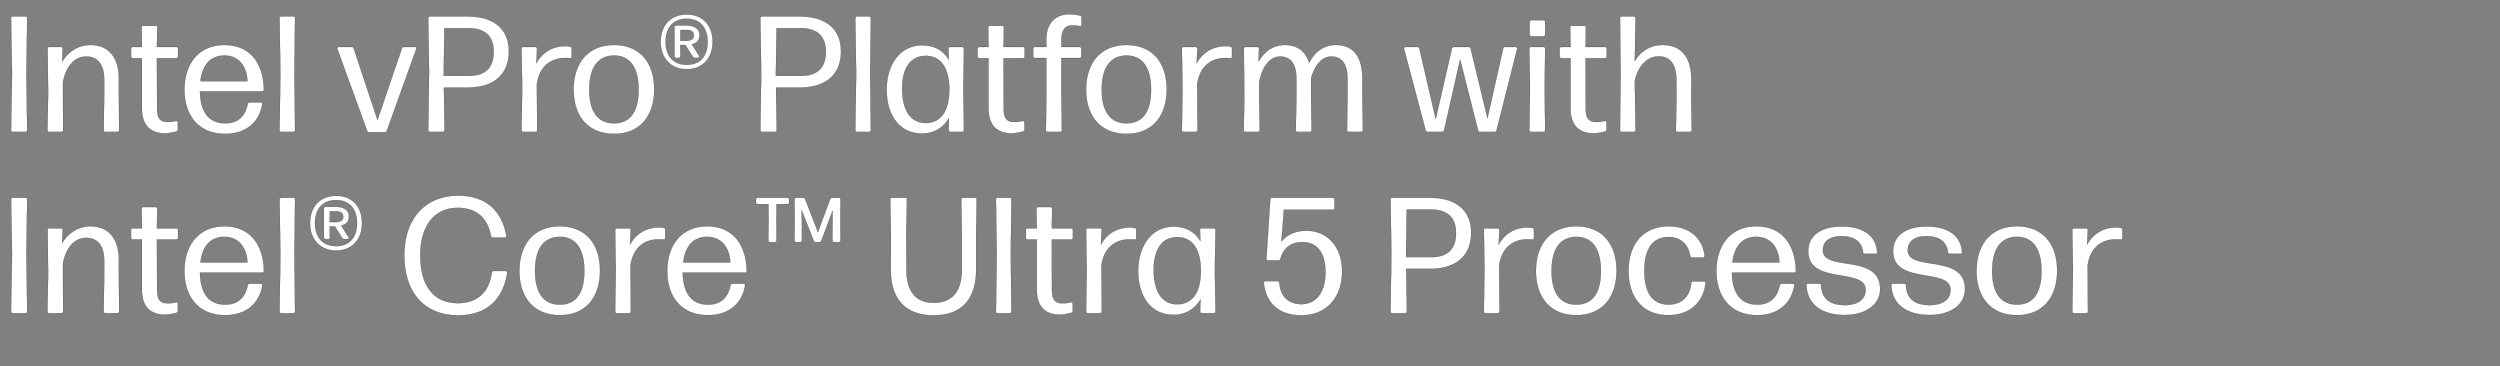
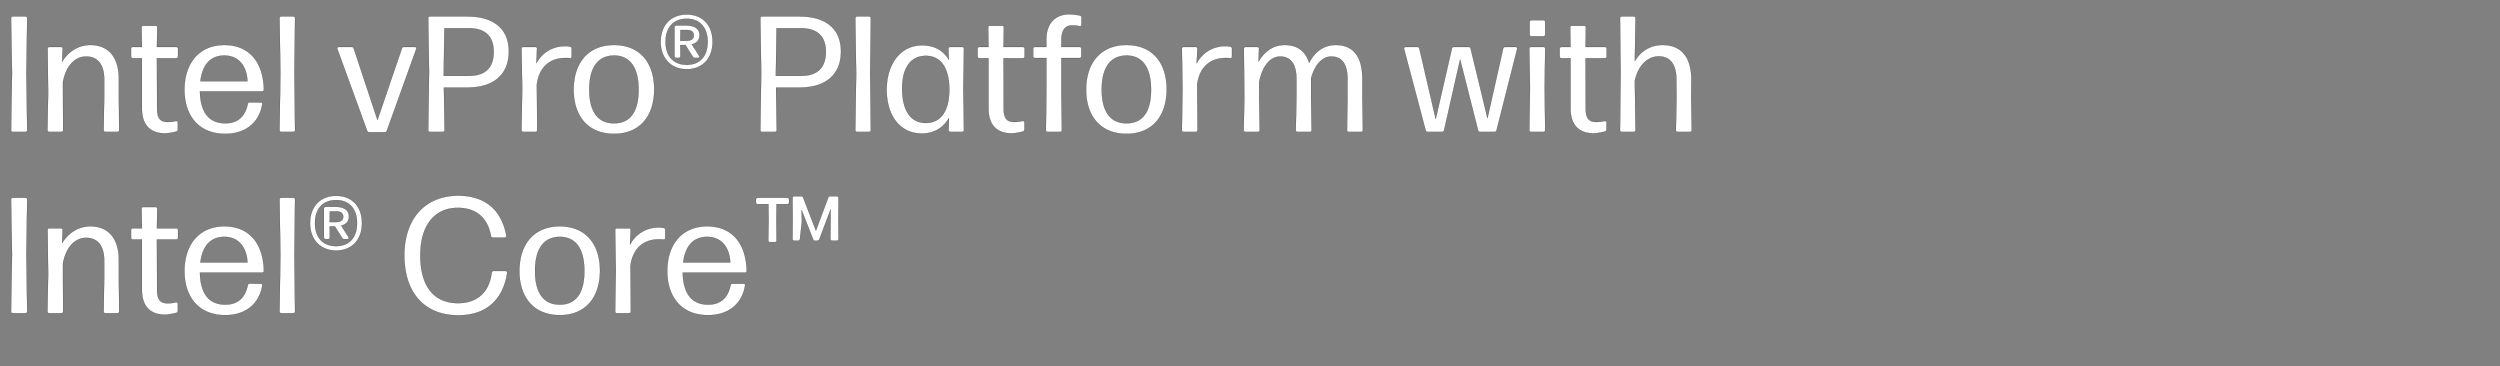
<svg xmlns="http://www.w3.org/2000/svg" width="273" height="40" viewBox="0 0 273 40">
  <rect x="0" y="0" width="273" height="40" fill="#808080" stroke="none" />
  <g fill="#fff" stroke="#000">
    <path d="M2.88 7.974l.09-5.976c0-.144-.072-.198-.198-.198H1.404c-.126 0-.198.054-.198.198l.108 5.976-.108 6.228c0 .144.072.198.198.198h1.368c.126 0 .198-.054.198-.198zM6.876 10.44V8.964c.342-1.818 1.332-2.79 2.538-2.79 1.152 0 1.962.756 1.962 2.484v1.782l-.054 3.762c0 .144.072.198.198.198h1.296c.126 0 .198-.054.198-.198l-.036-3.762V8.604c0-2.43-1.188-3.69-3.114-3.69-1.458 0-2.502.882-3.078 1.818l.054-1.404c0-.144-.072-.198-.198-.198H5.4c-.126 0-.198.054-.198.198l.054 4.86-.072 4.014c0 .144.072.198.198.198h1.314c.126 0 .198-.054.198-.198zM16.974 2.808H15.66c-.126 0-.198.054-.198.198l.036 2.124h-.99c-.126 0-.198.072-.198.198v.828c0 .126.072.198.198.198h.99v5.508c0 2.016 1.152 2.7 2.502 2.7.414 0 .882-.108 1.26-.198.108-.036.162-.126.162-.234v-.738c0-.126-.09-.198-.216-.18a3.427 3.427 0 01-.9.108c-.774 0-1.152-.36-1.152-1.494l-.018-5.472h2.106c.126 0 .198-.072.198-.198v-.828c0-.126-.072-.198-.198-.198h-2.106l.036-2.124c0-.144-.072-.198-.198-.198zM24.606 13.464c-1.8 0-2.718-1.206-2.772-3.492h6.786c.126 0 .198-.072.198-.198-.072-3.042-1.638-4.86-4.32-4.86-2.736 0-4.356 1.98-4.356 4.878 0 2.826 1.548 4.824 4.446 4.824 2.358 0 3.744-1.35 4.05-3.222.036-.144-.054-.216-.18-.216H27.27c-.108 0-.198.054-.216.18-.288 1.368-1.098 2.106-2.448 2.106zm-.108-7.398c1.638 0 2.466 1.26 2.52 2.79h-5.13c.216-1.764 1.08-2.79 2.61-2.79zM32.148 8.01l.072-6.012c0-.144-.072-.198-.198-.198h-1.296c-.126 0-.198.054-.198.198l.09 6.03-.09 6.174c0 .144.072.198.198.198h1.296c.126 0 .198-.054.198-.198zM42.246 14.274l3.204-8.91c.054-.126 0-.234-.144-.234H44.1c-.108 0-.18.054-.216.162l-2.664 7.812-2.592-7.812c-.036-.108-.108-.162-.216-.162H36.99c-.144 0-.198.108-.144.234l3.24 8.91c.036.108.108.162.216.162h1.728c.108 0 .18-.054.216-.162zM46.764 1.998l.09 5.94-.09 6.264c0 .144.072.198.198.198h1.386c.126 0 .198-.054.198-.198l-.072-4.644h2.628c2.682 0 4.464-1.314 4.464-3.942 0-2.52-1.728-3.816-4.482-3.816h-4.122c-.126 0-.198.054-.198.198zm1.692 6.048l.072-4.968h2.61c1.764 0 2.772.81 2.772 2.574 0 1.908-1.098 2.628-2.7 2.628h-2.754zM58.626 9.234c.252-1.998 1.53-2.898 3.078-2.898.198 0 .36 0 .504.018.144.018.216-.036.216-.162V5.31c0-.108-.054-.198-.18-.216a2.444 2.444 0 00-.522-.054c-1.296 0-2.484.63-3.15 1.872l.072-1.584c0-.144-.072-.198-.198-.198H57.15c-.126 0-.198.054-.198.198l.072 4.338-.072 4.536c0 .144.072.198.198.198h1.314c.126 0 .198-.054.198-.198zM67.05 14.616c2.826 0 4.392-1.944 4.392-4.86 0-2.916-1.566-4.842-4.392-4.842-2.808 0-4.41 1.944-4.41 4.878 0 2.916 1.602 4.824 4.41 4.824zm0-1.152c-1.8 0-2.7-1.332-2.7-3.672s.882-3.708 2.7-3.726c1.8 0 2.682 1.386 2.682 3.726s-.864 3.672-2.682 3.672zM74.988 7.56c1.728 0 2.826-1.188 2.826-2.988 0-1.854-1.116-2.988-2.826-2.988s-2.844 1.152-2.844 2.988c0 1.8 1.152 2.988 2.844 2.988zm0-.486c-1.44 0-2.304-.936-2.304-2.502 0-1.566.846-2.52 2.304-2.52 1.458 0 2.286.972 2.286 2.52 0 1.566-.846 2.502-2.286 2.502zm-.702-2.16h.558l.81 1.278c.054.09.144.126.252.126h.288c.162 0 .234-.108.144-.234l-.792-1.242c.522-.126.846-.45.846-.99 0-.702-.54-1.062-1.422-1.062h-1.116c-.126 0-.198.072-.198.198V6.12c0 .126.072.198.198.198h.252c.126 0 .198-.054.198-.198zm.702-1.638c.504 0 .774.198.774.594 0 .396-.306.576-.756.576h-.72l.018-1.17zM83.034 1.998l.09 5.94-.09 6.264c0 .144.072.198.198.198h1.386c.126 0 .198-.054.198-.198l-.072-4.644h2.628c2.682 0 4.464-1.314 4.464-3.942 0-2.52-1.728-3.816-4.482-3.816h-4.122c-.126 0-.198.054-.198.198zm1.692 6.048l.072-4.968h2.61c1.764 0 2.772.81 2.772 2.574 0 1.908-1.098 2.628-2.7 2.628h-2.754zM95.022 8.01l.072-6.012c0-.144-.072-.198-.198-.198H93.6c-.126 0-.198.054-.198.198l.09 6.03-.09 6.174c0 .144.072.198.198.198h1.296c.126 0 .198-.054.198-.198zM103.608 6.516c-.612-1.026-1.602-1.566-2.916-1.566-2.448 0-3.87 2.16-3.87 4.842 0 2.682 1.332 4.788 3.852 4.788 1.332 0 2.322-.63 2.952-1.674l-.036 1.296c0 .144.072.198.198.198h1.278c.126 0 .198-.054.198-.198l-.072-4.536.072-4.338c0-.144-.072-.198-.198-.198h-1.296c-.126 0-.198.054-.198.198zm-2.52 6.912c-1.746 0-2.574-1.53-2.574-3.762 0-2.106.828-3.582 2.61-3.564 1.638 0 2.556 1.368 2.538 3.744-.018 2.376-.99 3.582-2.574 3.582zM109.422 2.808h-1.314c-.126 0-.198.054-.198.198l.036 2.124h-.99c-.126 0-.198.072-.198.198v.828c0 .126.072.198.198.198h.99v5.508c0 2.016 1.152 2.7 2.502 2.7.414 0 .882-.108 1.26-.198.108-.036.162-.126.162-.234v-.738c0-.126-.09-.198-.216-.18a3.427 3.427 0 01-.9.108c-.774 0-1.152-.36-1.152-1.494l-.018-5.472h2.106c.126 0 .198-.072.198-.198v-.828c0-.126-.072-.198-.198-.198h-2.106l.036-2.124c0-.144-.072-.198-.198-.198zM117.09 2.772c.306 0 .558.036.81.09.126.036.198-.054.198-.18v-.774c0-.108-.054-.198-.18-.216a5.867 5.867 0 00-1.188-.126c-1.206 0-2.466.702-2.466 2.736v.828h-1.242c-.126 0-.198.072-.198.198v.81c0 .126.072.198.198.198h1.242v3.888l-.054 3.978c0 .144.072.198.198.198h1.35c.126 0 .198-.054.198-.198l-.054-3.978V6.336h1.98c.126 0 .198-.072.198-.198v-.81c0-.126-.072-.198-.198-.198h-1.98v-.702c0-1.206.45-1.656 1.188-1.656zM123.012 14.616c2.826 0 4.392-1.944 4.392-4.86 0-2.916-1.566-4.842-4.392-4.842-2.808 0-4.41 1.944-4.41 4.878 0 2.916 1.602 4.824 4.41 4.824zm0-1.152c-1.8 0-2.7-1.332-2.7-3.672s.882-3.708 2.7-3.726c1.8 0 2.682 1.386 2.682 3.726s-.864 3.672-2.682 3.672zM130.734 9.234c.252-1.998 1.53-2.898 3.078-2.898.198 0 .36 0 .504.018.144.018.216-.036.216-.162V5.31c0-.108-.054-.198-.18-.216a2.444 2.444 0 00-.522-.054c-1.296 0-2.484.63-3.15 1.872l.072-1.584c0-.144-.072-.198-.198-.198h-1.296c-.126 0-.198.054-.198.198l.072 4.338-.072 4.536c0 .144.072.198.198.198h1.314c.126 0 .198-.054.198-.198zM148.77 10.746V8.604c0-2.538-1.08-3.69-2.898-3.69-1.296 0-2.268.702-2.916 1.944-.414-1.332-1.35-1.944-2.664-1.944-1.386 0-2.286.828-2.862 1.818l.054-1.404c0-.144-.072-.198-.198-.198h-1.26c-.126 0-.198.054-.198.198l.054 5.418-.072 3.456c0 .144.072.198.198.198h1.35c.126 0 .198-.054.198-.198l-.054-3.456V8.964c.342-1.764 1.224-2.79 2.286-2.79 1.08 0 1.782.702 1.782 2.484v2.088l-.072 3.456c0 .144.072.198.198.198h1.332c.126 0 .198-.054.198-.198l-.054-3.456V8.568c.396-1.53 1.242-2.394 2.214-2.394 1.062 0 1.764.702 1.764 2.484v2.088l-.054 3.456c0 .144.072.198.198.198h1.332c.126 0 .198-.054.198-.198zM157.698 14.22l1.746-7.722 1.962 7.74c.036.126.108.162.216.162h1.584c.108 0 .18-.036.216-.162l2.25-8.892c.036-.126-.054-.216-.18-.216h-1.134a.214.214 0 00-.216.18l-1.71 7.596-1.836-7.596a.214.214 0 00-.216-.18h-1.62a.214.214 0 00-.216.18l-1.764 7.686-1.782-7.686a.214.214 0 00-.216-.18h-1.278c-.126 0-.216.09-.18.216l2.358 8.892c.036.126.126.162.234.162h1.566a.214.214 0 00.216-.18zM168.534 2.214h-1.296c-.126 0-.198.072-.198.198v1.35c0 .126.072.198.198.198h1.296c.126 0 .198-.072.198-.198v-1.35c0-.126-.072-.198-.198-.198zm.144 7.398l.054-4.284c0-.144-.072-.198-.198-.198h-1.332c-.126 0-.198.054-.198.198l.072 4.284-.072 4.59c0 .144.072.198.198.198h1.332c.126 0 .198-.054.198-.198zM172.98 2.808h-1.314c-.126 0-.198.054-.198.198l.036 2.124h-.99c-.126 0-.198.072-.198.198v.828c0 .126.072.198.198.198h.99v5.508c0 2.016 1.152 2.7 2.502 2.7.414 0 .882-.108 1.26-.198.108-.036.162-.126.162-.234v-.738c0-.126-.09-.198-.216-.18a3.427 3.427 0 01-.9.108c-.774 0-1.152-.36-1.152-1.494l-.018-5.472h2.106c.126 0 .198-.072.198-.198v-.828c0-.126-.072-.198-.198-.198h-2.106l.036-2.124c0-.144-.072-.198-.198-.198zM184.698 8.784c.018-2.664-1.188-3.87-3.168-3.87-1.422 0-2.412.774-3.006 1.746l.072-4.662c0-.144-.072-.198-.198-.198h-1.296c-.126 0-.198.054-.198.198l.072 6.012-.072 6.192c0 .144.072.198.198.198h1.296c.126 0 .198-.054.198-.198l-.072-5.382c.36-1.674 1.404-2.664 2.61-2.664 1.116 0 1.908.72 1.926 2.502l.018 1.998-.072 3.546c0 .144.072.198.198.198h1.332c.126 0 .198-.054.198-.198l-.054-3.564z" stroke-width=".018" />
  </g>
  <g fill="#fff" stroke="#000">
    <path d="M2.88 27.774l.09-5.976c0-.144-.072-.198-.198-.198H1.404c-.126 0-.198.054-.198.198l.108 5.976-.108 6.228c0 .144.072.198.198.198h1.368c.126 0 .198-.054.198-.198zM6.876 30.24v-1.476c.342-1.818 1.332-2.79 2.538-2.79 1.152 0 1.962.756 1.962 2.484v1.782l-.054 3.762c0 .144.072.198.198.198h1.296c.126 0 .198-.054.198-.198l-.036-3.762v-1.836c0-2.43-1.188-3.69-3.114-3.69-1.458 0-2.502.882-3.078 1.818l.054-1.404c0-.144-.072-.198-.198-.198H5.4c-.126 0-.198.054-.198.198l.054 4.86-.072 4.014c0 .144.072.198.198.198h1.314c.126 0 .198-.054.198-.198zM16.974 22.608H15.66c-.126 0-.198.054-.198.198l.036 2.124h-.99c-.126 0-.198.072-.198.198v.828c0 .126.072.198.198.198h.99v5.508c0 2.016 1.152 2.7 2.502 2.7.414 0 .882-.108 1.26-.198.108-.036.162-.126.162-.234v-.738c0-.126-.09-.198-.216-.18a3.427 3.427 0 01-.9.108c-.774 0-1.152-.36-1.152-1.494l-.018-5.472h2.106c.126 0 .198-.072.198-.198v-.828c0-.126-.072-.198-.198-.198h-2.106l.036-2.124c0-.144-.072-.198-.198-.198zM24.606 33.264c-1.8 0-2.718-1.206-2.772-3.492h6.786c.126 0 .198-.072.198-.198-.072-3.042-1.638-4.86-4.32-4.86-2.736 0-4.356 1.98-4.356 4.878 0 2.826 1.548 4.824 4.446 4.824 2.358 0 3.744-1.35 4.05-3.222.036-.144-.054-.216-.18-.216H27.27c-.108 0-.198.054-.216.18-.288 1.368-1.098 2.106-2.448 2.106zm-.108-7.398c1.638 0 2.466 1.26 2.52 2.79h-5.13c.216-1.764 1.08-2.79 2.61-2.79zM32.148 27.81l.072-6.012c0-.144-.072-.198-.198-.198h-1.296c-.126 0-.198.054-.198.198l.09 6.03-.09 6.174c0 .144.072.198.198.198h1.296c.126 0 .198-.054.198-.198zM36.702 27.36c1.728 0 2.826-1.188 2.826-2.988 0-1.854-1.116-2.988-2.826-2.988s-2.844 1.152-2.844 2.988c0 1.8 1.152 2.988 2.844 2.988zm0-.486c-1.44 0-2.304-.936-2.304-2.502 0-1.566.846-2.52 2.304-2.52 1.458 0 2.286.972 2.286 2.52 0 1.566-.846 2.502-2.286 2.502zM36 24.714h.558l.81 1.278c.054.09.144.126.252.126h.288c.162 0 .234-.108.144-.234l-.792-1.242c.522-.126.846-.45.846-.99 0-.702-.54-1.062-1.422-1.062h-1.116c-.126 0-.198.072-.198.198v3.132c0 .126.072.198.198.198h.252c.126 0 .198-.054.198-.198zm.702-1.638c.504 0 .774.198.774.594 0 .396-.306.576-.756.576H36l.018-1.17zM50.04 34.434c2.844 0 4.842-1.476 5.346-4.608.018-.144-.054-.234-.18-.234h-1.314c-.108 0-.18.072-.198.18-.27 2.178-1.62 3.33-3.69 3.33-2.556 0-4.104-1.764-4.104-5.22 0-3.168 1.476-5.184 4.104-5.184 1.836 0 3.222.936 3.6 3.06.036.126.108.18.216.18h1.296c.126 0 .198-.09.18-.216-.612-3.222-2.754-4.356-5.256-4.356-3.636 0-5.886 2.538-5.886 6.516 0 4.086 2.196 6.552 5.886 6.552zM61.128 34.416c2.826 0 4.392-1.944 4.392-4.86 0-2.916-1.566-4.842-4.392-4.842-2.808 0-4.41 1.944-4.41 4.878 0 2.916 1.602 4.824 4.41 4.824zm0-1.152c-1.8 0-2.7-1.332-2.7-3.672s.882-3.708 2.7-3.726c1.8 0 2.682 1.386 2.682 3.726s-.864 3.672-2.682 3.672zM68.85 29.034c.252-1.998 1.53-2.898 3.078-2.898.198 0 .36 0 .504.018.144.018.216-.036.216-.162v-.882c0-.108-.054-.198-.18-.216a2.444 2.444 0 00-.522-.054c-1.296 0-2.484.63-3.15 1.872l.072-1.584c0-.144-.072-.198-.198-.198h-1.296c-.126 0-.198.054-.198.198l.072 4.338-.072 4.536c0 .144.072.198.198.198h1.314c.126 0 .198-.054.198-.198zM77.328 33.264c-1.8 0-2.718-1.206-2.772-3.492h6.786c.126 0 .198-.072.198-.198-.072-3.042-1.638-4.86-4.32-4.86-2.736 0-4.356 1.98-4.356 4.878 0 2.826 1.548 4.824 4.446 4.824 2.358 0 3.744-1.35 4.05-3.222.036-.144-.054-.216-.18-.216h-1.188c-.108 0-.198.054-.216.18-.288 1.368-1.098 2.106-2.448 2.106zm-.108-7.398c1.638 0 2.466 1.26 2.52 2.79h-5.13c.216-1.764 1.08-2.79 2.61-2.79z" stroke-width=".018" />
  </g>
-   <path stroke="#000" d="M84.78 24.048l.018-1.746h1.17c.126 0 .198-.072.198-.198v-.306c0-.126-.072-.198-.198-.198h-3.222c-.126 0-.198.072-.198.198v.306c0 .126.072.198.198.198h1.17l.018 1.746-.036 2.196c0 .144.072.198.198.198h.504c.126 0 .198-.054.198-.198zm2.79.126l-.036-1.242 1.314 3.348c.036.108.108.162.216.162h.414c.108 0 .18-.054.216-.162l1.224-3.258v1.152l-.018 2.07c0 .144.072.198.198.198h.486c.126 0 .198-.054.198-.198l-.018-2.178.018-2.268c0-.144-.072-.198-.198-.198h-.72c-.108 0-.18.054-.216.162l-1.332 3.582-1.386-3.582c-.036-.108-.108-.162-.216-.162h-.756c-.126 0-.198.054-.198.198l.018 2.268-.018 2.178c0 .144.072.198.198.198h.414c.126 0 .198-.072.198-.198z" fill="#fff" stroke-width=".018" />
+   <path stroke="#000" d="M84.78 24.048l.018-1.746h1.17c.126 0 .198-.072.198-.198v-.306c0-.126-.072-.198-.198-.198h-3.222c-.126 0-.198.072-.198.198v.306c0 .126.072.198.198.198h1.17l.018 1.746-.036 2.196c0 .144.072.198.198.198h.504c.126 0 .198-.054.198-.198zm2.79.126l-.036-1.242 1.314 3.348h.414c.108 0 .18-.054.216-.162l1.224-3.258v1.152l-.018 2.07c0 .144.072.198.198.198h.486c.126 0 .198-.054.198-.198l-.018-2.178.018-2.268c0-.144-.072-.198-.198-.198h-.72c-.108 0-.18.054-.216.162l-1.332 3.582-1.386-3.582c-.036-.108-.108-.162-.216-.162h-.756c-.126 0-.198.054-.198.198l.018 2.268-.018 2.178c0 .144.072.198.198.198h.414c.126 0 .198-.072.198-.198z" fill="#fff" stroke-width=".018" />
  <g fill="#fff" stroke="#000">
-     <path d="M101.952 34.434c3.132 0 4.644-1.836 4.644-5.004v-3.978l.054-3.654c0-.144-.072-.198-.198-.198h-1.278c-.126 0-.198.054-.198.198l.054 3.654v3.978c0 2.178-.882 3.636-3.078 3.636-2.124 0-2.97-1.458-2.97-3.636l-.018-4.014.072-3.618c0-.144-.072-.198-.198-.198h-1.422c-.126 0-.198.054-.198.198l.072 3.654-.018 3.978c-.018 3.168 1.566 5.004 4.68 5.004zM110.376 27.81l.072-6.012c0-.144-.072-.198-.198-.198h-1.296c-.126 0-.198.054-.198.198l.09 6.03-.09 6.174c0 .144.072.198.198.198h1.296c.126 0 .198-.054.198-.198zM114.696 22.608h-1.314c-.126 0-.198.054-.198.198l.036 2.124h-.99c-.126 0-.198.072-.198.198v.828c0 .126.072.198.198.198h.99v5.508c0 2.016 1.152 2.7 2.502 2.7.414 0 .882-.108 1.26-.198.108-.036.162-.126.162-.234v-.738c0-.126-.09-.198-.216-.18a3.427 3.427 0 01-.9.108c-.774 0-1.152-.36-1.152-1.494l-.018-5.472h2.106c.126 0 .198-.072.198-.198v-.828c0-.126-.072-.198-.198-.198h-2.106l.036-2.124c0-.144-.072-.198-.198-.198zM120.276 29.034c.252-1.998 1.53-2.898 3.078-2.898.198 0 .36 0 .504.018.144.018.216-.036.216-.162v-.882c0-.108-.054-.198-.18-.216a2.444 2.444 0 00-.522-.054c-1.296 0-2.484.63-3.15 1.872l.072-1.584c0-.144-.072-.198-.198-.198H118.8c-.126 0-.198.054-.198.198l.072 4.338-.072 4.536c0 .144.072.198.198.198h1.314c.126 0 .198-.054.198-.198zM131.076 26.316c-.612-1.026-1.602-1.566-2.916-1.566-2.448 0-3.87 2.16-3.87 4.842 0 2.682 1.332 4.788 3.852 4.788 1.332 0 2.322-.63 2.952-1.674l-.036 1.296c0 .144.072.198.198.198h1.278c.126 0 .198-.054.198-.198l-.072-4.536.072-4.338c0-.144-.072-.198-.198-.198h-1.296c-.126 0-.198.054-.198.198zm-2.52 6.912c-1.746 0-2.574-1.53-2.574-3.762 0-2.106.828-3.582 2.61-3.564 1.638 0 2.556 1.368 2.538 3.744-.018 2.376-.99 3.582-2.574 3.582zM142.128 34.434c2.628 0 4.428-1.854 4.428-4.806 0-2.754-1.674-4.428-3.888-4.428-1.206 0-2.07.396-2.736 1.17l.27-3.456h5.328c.126 0 .198-.072.198-.198v-.918c0-.126-.072-.198-.198-.198h-6.606c-.126 0-.216.072-.216.198l-.414 6.444c0 .126.054.198.18.198h1.134c.108 0 .198-.054.216-.18.306-1.152 1.116-1.818 2.394-1.818 1.62 0 2.52 1.152 2.52 3.294 0 2.178-1.008 3.474-2.628 3.474-1.476 0-2.304-.918-2.394-2.304-.018-.126-.09-.198-.216-.198h-1.296c-.126 0-.216.072-.198.216.252 2.124 1.584 3.51 4.122 3.51zM151.848 21.798l.09 5.94-.09 6.264c0 .144.072.198.198.198h1.386c.126 0 .198-.054.198-.198l-.072-4.644h2.628c2.682 0 4.464-1.314 4.464-3.942 0-2.52-1.728-3.816-4.482-3.816h-4.122c-.126 0-.198.054-.198.198zm1.692 6.048l.072-4.968h2.61c1.764 0 2.772.81 2.772 2.574 0 1.908-1.098 2.628-2.7 2.628h-2.754zM163.71 29.034c.252-1.998 1.53-2.898 3.078-2.898.198 0 .36 0 .504.018.144.018.216-.036.216-.162v-.882c0-.108-.054-.198-.18-.216a2.444 2.444 0 00-.522-.054c-1.296 0-2.484.63-3.15 1.872l.072-1.584c0-.144-.072-.198-.198-.198h-1.296c-.126 0-.198.054-.198.198l.072 4.338-.072 4.536c0 .144.072.198.198.198h1.314c.126 0 .198-.054.198-.198zM172.134 34.416c2.826 0 4.392-1.944 4.392-4.86 0-2.916-1.566-4.842-4.392-4.842-2.808 0-4.41 1.944-4.41 4.878 0 2.916 1.602 4.824 4.41 4.824zm0-1.152c-1.8 0-2.7-1.332-2.7-3.672s.882-3.708 2.7-3.726c1.8 0 2.682 1.386 2.682 3.726s-.864 3.672-2.682 3.672zM182.196 34.416c2.376 0 3.852-1.476 4.05-3.51.018-.108-.054-.18-.18-.18h-1.17c-.126 0-.198.072-.216.198-.144 1.53-1.134 2.34-2.466 2.34-1.8-.018-2.646-1.314-2.646-3.69 0-2.322.846-3.69 2.664-3.69 1.152 0 2.106.666 2.34 2.07.036.126.108.18.216.18h1.152c.126 0 .216-.072.198-.216-.216-1.908-1.638-3.204-3.906-3.204-2.826 0-4.392 1.962-4.392 4.878 0 2.916 1.566 4.824 4.356 4.824zM191.898 33.264c-1.8 0-2.718-1.206-2.772-3.492h6.786c.126 0 .198-.072.198-.198-.072-3.042-1.638-4.86-4.32-4.86-2.736 0-4.356 1.98-4.356 4.878 0 2.826 1.548 4.824 4.446 4.824 2.358 0 3.744-1.35 4.05-3.222.036-.144-.054-.216-.18-.216h-1.188c-.108 0-.198.054-.216.18-.288 1.368-1.098 2.106-2.448 2.106zm-.108-7.398c1.638 0 2.466 1.26 2.52 2.79h-5.13c.216-1.764 1.08-2.79 2.61-2.79zM201.456 34.398c2.16 0 3.852-1.044 3.852-2.844 0-3.888-6.246-1.872-6.246-4.212 0-1.044.792-1.548 2.052-1.548 1.314 0 2.196.558 2.322 1.728.018.126.09.198.216.198h1.152c.126 0 .198-.072.18-.198-.126-1.908-1.71-2.79-3.852-2.79-2.196 0-3.672.936-3.672 2.7 0 3.726 6.264 1.746 6.264 4.23 0 1.062-.9 1.656-2.268 1.656-1.62 0-2.52-.684-2.592-2.142 0-.126-.072-.198-.198-.198h-1.206c-.126 0-.198.072-.198.198.108 2.16 1.782 3.222 4.194 3.222zM210.726 34.398c2.16 0 3.852-1.044 3.852-2.844 0-3.888-6.246-1.872-6.246-4.212 0-1.044.792-1.548 2.052-1.548 1.314 0 2.196.558 2.322 1.728.018.126.09.198.216.198h1.152c.126 0 .198-.072.18-.198-.126-1.908-1.71-2.79-3.852-2.79-2.196 0-3.672.936-3.672 2.7 0 3.726 6.264 1.746 6.264 4.23 0 1.062-.9 1.656-2.268 1.656-1.62 0-2.52-.684-2.592-2.142 0-.126-.072-.198-.198-.198h-1.206c-.126 0-.198.072-.198.198.108 2.16 1.782 3.222 4.194 3.222zM220.248 34.416c2.826 0 4.392-1.944 4.392-4.86 0-2.916-1.566-4.842-4.392-4.842-2.808 0-4.41 1.944-4.41 4.878 0 2.916 1.602 4.824 4.41 4.824zm0-1.152c-1.8 0-2.7-1.332-2.7-3.672s.882-3.708 2.7-3.726c1.8 0 2.682 1.386 2.682 3.726s-.864 3.672-2.682 3.672zM227.97 29.034c.252-1.998 1.53-2.898 3.078-2.898.198 0 .36 0 .504.018.144.018.216-.036.216-.162v-.882c0-.108-.054-.198-.18-.216a2.444 2.444 0 00-.522-.054c-1.296 0-2.484.63-3.15 1.872l.072-1.584c0-.144-.072-.198-.198-.198h-1.296c-.126 0-.198.054-.198.198l.072 4.338-.072 4.536c0 .144.072.198.198.198h1.314c.126 0 .198-.054.198-.198z" stroke-width=".018" />
-   </g>
+     </g>
</svg>